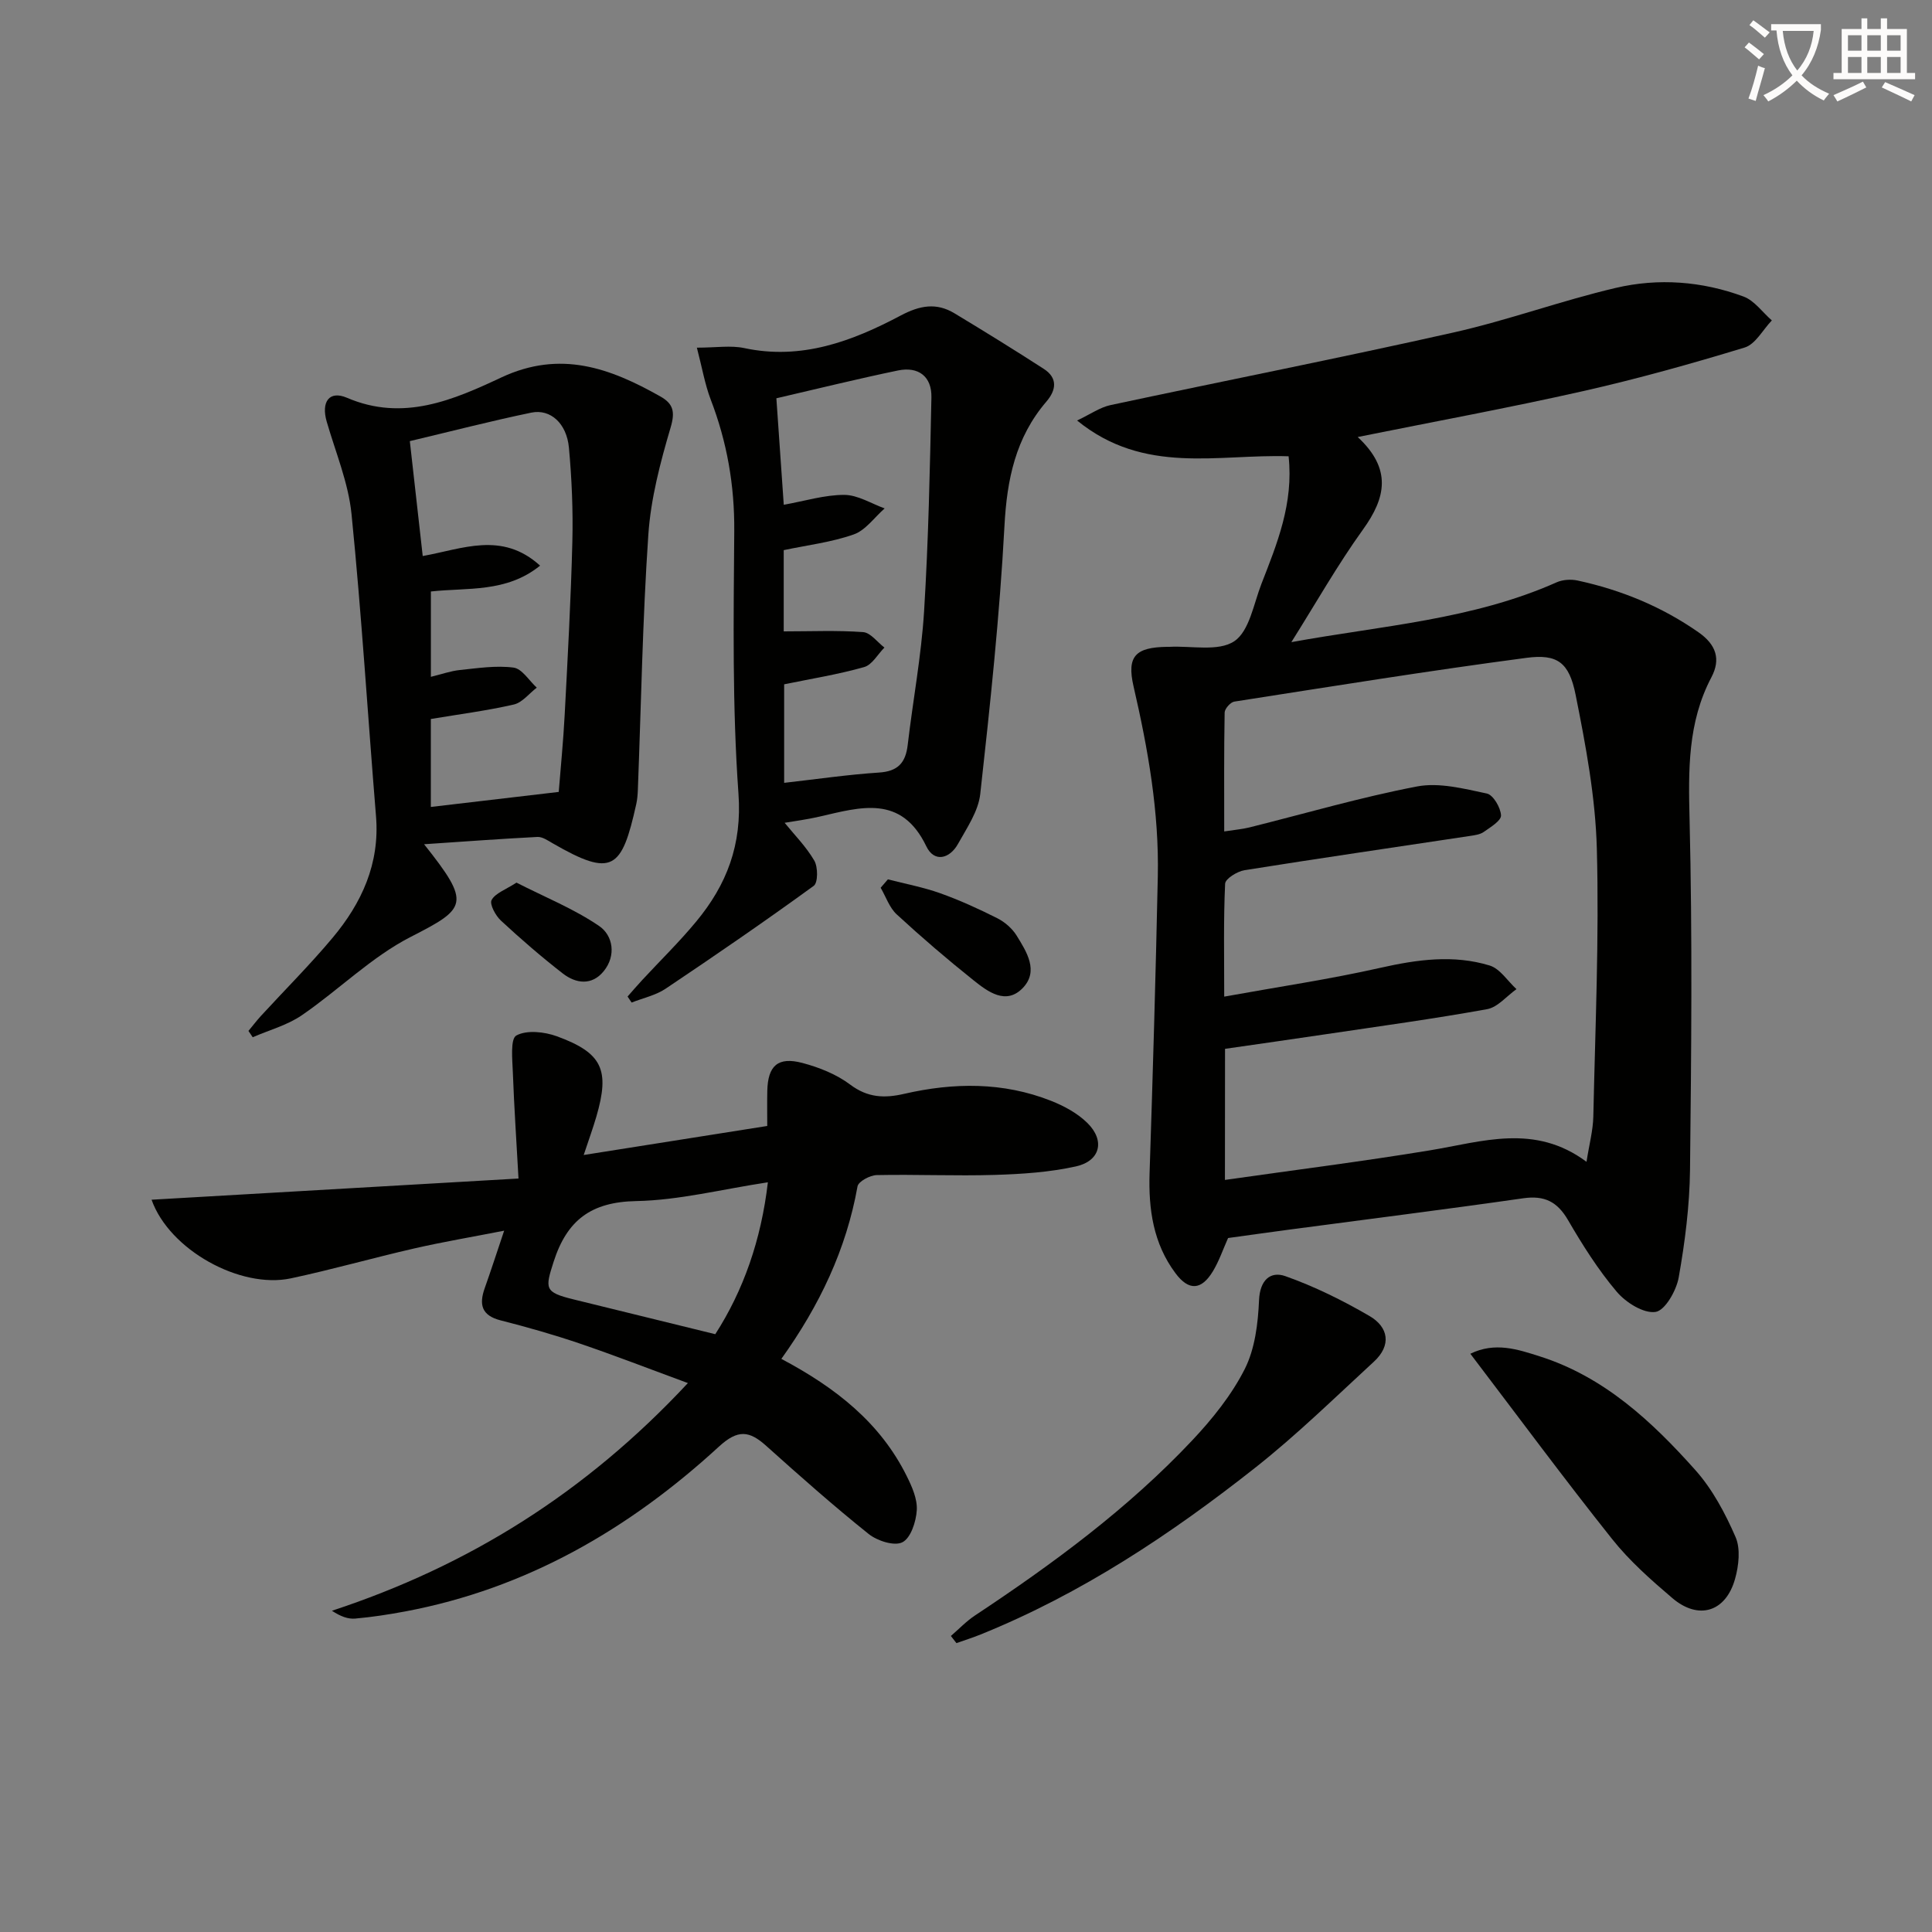
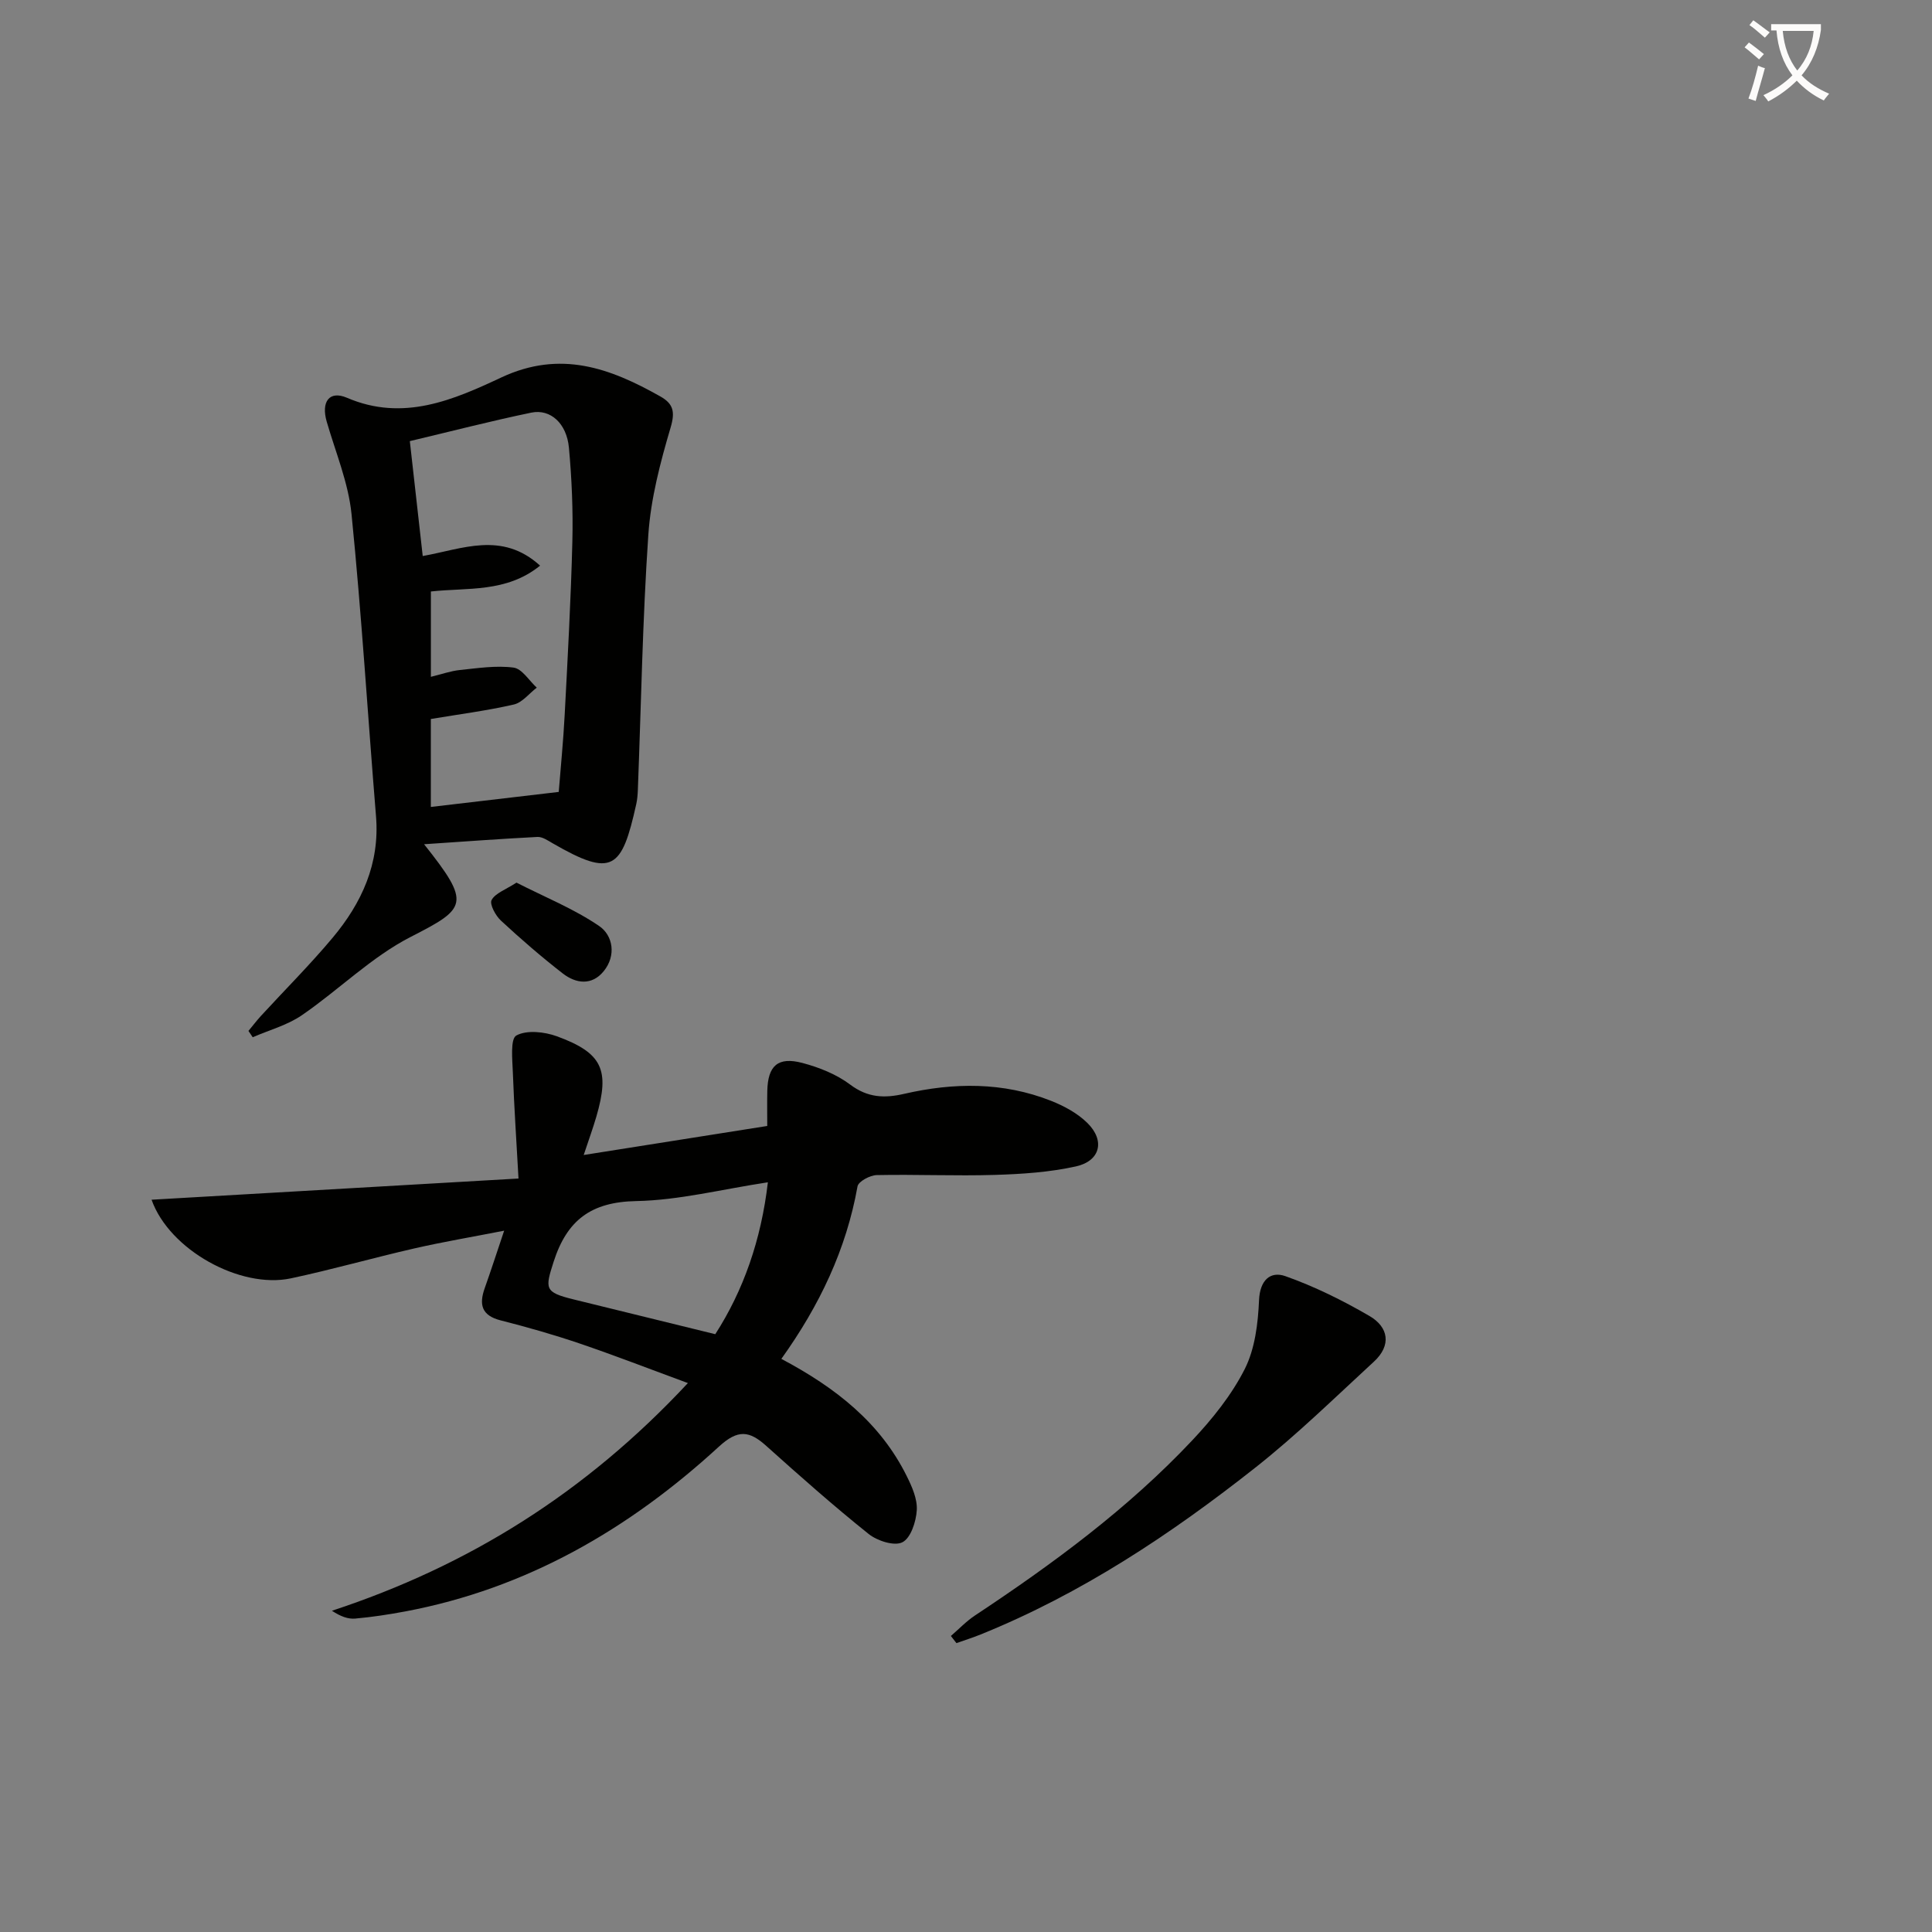
<svg xmlns="http://www.w3.org/2000/svg" enable-background="new 0 0 400 400" viewBox="0 0 400 400">
  <rect x="0" y="0" width="400" height="400" fill="#808080" stroke="none" />
  <path d="m362.1 8.8c1.1.8 2.1 1.6 3.1 2.4l-1 1.1c-1.3-1.1-2.3-2-3-2.5zm1.9 4.8c.5.2.9.4 1.4.5-.6 2.3-1.3 4.5-1.9 6.8l-1.5-.5c.8-2.1 1.4-4.3 2-6.8zm-1-9.4c1.3.9 2.4 1.8 3.4 2.5l-1 1.1c-1.4-1.2-2.4-2.1-3.2-2.6zm3.7 2.2v-1.4h10.3v1.2c-.5 3.6-1.8 6.8-4 9.4 1.5 1.6 3.4 2.8 5.7 3.8-.3.4-.7.8-1.1 1.4-2.3-1.1-4.1-2.5-5.6-4.1-1.6 1.6-3.6 3.1-5.9 4.3-.3-.5-.7-.9-1-1.3 2.4-1.1 4.4-2.5 6-4.1-1.9-2.5-3-5.6-3.3-9.3h-1.1zm8.8 0h-6.4c.3 3.3 1.3 6 3 8.2 2-2.3 3.1-5.1 3.4-8.2z" fill="#fcfbfa" />
-   <path d="m385.3 3.8h1.3v2.2h2.8v-2.2h1.3v2.2h4.1v9.1h1.7v1.3h-16.9v-1.3h1.7v-9.1h4.1v-2.2zm.4 13.1.7 1.2c-1.8.9-3.8 1.9-6 2.9-.2-.4-.5-.8-.8-1.3 2.3-1 4.3-1.9 6.1-2.8zm-3.1-6.4h2.8v-3.2h-2.8zm0 4.6h2.8v-3.3h-2.8zm4-4.6h2.8v-3.2h-2.8zm0 4.6h2.8v-3.3h-2.8zm3.7 1.9c2.1.9 4.1 1.8 6.1 2.7l-.7 1.3c-2.2-1.1-4.2-2-6.1-2.9zm3.2-9.7h-2.8v3.2h2.8zm-2.8 7.8h2.8v-3.3h-2.8z" fill="#fcfbfa" />
  <g fill="#010100">
-     <path d="m281.1 90.48c7.13 6.63 5.82 12.58 1.1 19.14-5.29 7.35-9.77 15.28-14.84 23.33 18.66-3.41 37.5-4.63 54.93-12.39 1.26-.56 2.97-.66 4.33-.37 9.01 1.95 17.37 5.37 25.01 10.7 3.72 2.59 4.66 5.61 2.7 9.33-4.94 9.38-4.77 19.25-4.52 29.54.59 24.14.36 48.31.09 72.46-.09 7.44-1.04 14.92-2.34 22.25-.48 2.73-2.84 6.87-4.8 7.15-2.49.36-6.16-1.96-8.05-4.2-3.84-4.54-7.07-9.66-10.07-14.82-2.22-3.81-4.88-5.14-9.27-4.51-16.1 2.31-32.24 4.33-48.37 6.48-4.27.57-8.54 1.17-12.74 1.75-1.07 2.4-1.87 4.78-3.14 6.88-2.38 3.94-4.99 4.1-7.74.42-4.61-6.16-5.62-13.27-5.37-20.78.67-20.44 1.27-40.88 1.7-61.32.29-13.36-2.02-26.42-5.02-39.41-1.45-6.29.44-8.09 6.92-8.19.17 0 .33.01.5 0 4.57-.24 10.15 1.03 13.43-1.16 3.13-2.09 4.01-7.72 5.63-11.89 3.24-8.32 6.67-16.63 5.62-26.4-14.57-.5-29.86 3.94-43.79-7.41 2.81-1.33 4.76-2.73 6.92-3.19 23.67-5.06 47.43-9.73 71.05-15.04 11.3-2.54 22.27-6.58 33.55-9.22 8.84-2.08 17.89-1.39 26.47 1.79 2.25.84 3.91 3.25 5.85 4.94-1.86 1.93-3.39 4.93-5.62 5.61-11.09 3.38-22.29 6.51-33.6 9.06-15.07 3.4-30.24 6.19-46.52 9.47zm-27.49 153.81c14.54-2.07 28.49-3.83 42.36-6.11 10.89-1.79 21.74-5.65 32.5 2.36.56-3.61 1.35-6.49 1.41-9.38.4-18.46 1.22-36.94.73-55.38-.28-10.69-2.29-21.42-4.4-31.95-1.34-6.69-3.77-8.48-10.18-7.63-20.21 2.67-40.34 5.92-60.48 9.06-.79.12-1.98 1.47-2 2.26-.15 8.06-.09 16.12-.09 24.62 2.27-.35 3.75-.47 5.17-.82 11.57-2.88 23.04-6.25 34.74-8.49 4.59-.88 9.72.46 14.46 1.46 1.32.28 2.86 2.91 2.94 4.53.05 1.1-2.18 2.44-3.57 3.42-.76.54-1.86.68-2.83.83-15.56 2.35-31.14 4.61-46.68 7.09-1.52.24-4 1.77-4.04 2.8-.35 7.44-.19 14.9-.19 23.38 11.28-2.04 21.91-3.61 32.36-5.97 7.6-1.71 15.11-2.76 22.6-.47 2.15.66 3.71 3.21 5.55 4.89-2.02 1.43-3.88 3.75-6.09 4.15-11.09 2.01-22.27 3.53-33.42 5.19-6.96 1.04-13.93 2.02-20.83 3.02-.02 9.08-.02 17.37-.02 27.14z" />
    <path d="m161.77 281.34c11.28 5.98 20.48 13.22 25.96 24.27 1.09 2.19 2.22 4.74 2.08 7.05-.14 2.37-1.24 5.77-2.98 6.65-1.66.85-5.21-.29-6.99-1.72-7.27-5.82-14.25-12-21.18-18.22-3.5-3.15-5.87-3.5-9.84.16-18.57 17.05-39.8 29.38-64.92 34.1-3.43.64-6.89 1.17-10.36 1.48-1.47.13-3.01-.43-4.82-1.62 28.26-9.3 52.51-24.4 73.7-47.14-8.07-2.97-15.24-5.76-22.52-8.23-5.34-1.81-10.78-3.36-16.25-4.75-3.96-1.01-4.5-3.28-3.29-6.68 1.27-3.58 2.44-7.19 4.02-11.89-6.74 1.32-12.68 2.32-18.54 3.66-8.57 1.96-17.03 4.38-25.62 6.21-10.48 2.23-25.17-5.9-28.84-16.28 25.15-1.45 50.06-2.9 75.97-4.39-.43-7.81-.91-14.87-1.17-21.95-.1-2.67-.55-6.96.72-7.66 2.15-1.18 5.8-.78 8.39.16 9.44 3.45 11 6.95 8.18 16.63-.69 2.37-1.54 4.69-2.62 7.95 12.87-2.04 25.19-3.98 38-6.01 0-2.39-.04-4.82.01-7.24.11-5.23 2.19-7.15 7.26-5.81 3.48.92 7.07 2.35 9.91 4.49 3.62 2.72 7.08 2.85 11.16 1.91 10.25-2.36 20.48-2.48 30.41 1.44 2.71 1.07 5.48 2.57 7.53 4.59 3.7 3.64 2.69 7.86-2.36 8.99-5.46 1.21-11.16 1.59-16.77 1.76-8.16.25-16.33-.13-24.49.04-1.39.03-3.79 1.32-3.97 2.34-2.33 13.03-7.84 24.63-15.77 35.71zm-13.68-5.11c5.81-9.02 9.5-19.5 10.89-31.45-9.61 1.46-18.42 3.72-27.27 3.89-9.33.18-14.32 3.94-17.09 12.57-1.78 5.55-1.92 6.3 4.06 7.77 9.6 2.37 19.2 4.72 29.41 7.22z" />
-     <path d="m144.28 71.98c3.97 0 7.01-.51 9.82.09 11.85 2.53 22.34-1.42 32.39-6.75 3.97-2.1 7.38-2.71 11.13-.45 6.21 3.75 12.39 7.56 18.48 11.5 2.92 1.88 2.6 4.38.54 6.78-6.38 7.44-8.17 16.12-8.68 25.79-.99 18.53-2.96 37.01-5.01 55.46-.4 3.57-2.77 7.02-4.6 10.31-1.75 3.14-4.94 3.89-6.56.52-5.18-10.79-13.63-8.11-22.12-6.16-2.68.62-5.42.97-7.22 1.28 1.96 2.42 4.43 4.9 6.14 7.83.78 1.34.78 4.57-.11 5.22-10.07 7.32-20.33 14.37-30.67 21.3-2.06 1.38-4.68 1.93-7.04 2.87-.28-.42-.56-.83-.84-1.25 1.01-1.14 2-2.3 3.04-3.42 3.73-4.03 7.67-7.87 11.16-12.09 6.34-7.64 9.53-15.91 8.76-26.51-1.29-18.05-1.01-36.23-.87-54.36.07-9.48-1.5-18.44-4.88-27.23-1.2-3.15-1.77-6.56-2.86-10.73zm18.07 69.7v20.4c6.8-.77 13.2-1.71 19.63-2.13 3.93-.25 5.52-2.03 5.95-5.72 1.08-9.22 2.81-18.38 3.39-27.63.91-14.75 1.21-29.54 1.52-44.33.09-4.31-2.67-6.44-6.91-5.57-8.39 1.74-16.72 3.8-25.19 5.76.54 7.84 1.04 15.01 1.53 22.05 4.4-.79 8.47-2.06 12.53-2.05 2.79.01 5.58 1.8 8.36 2.8-2.12 1.85-3.94 4.52-6.41 5.39-4.6 1.62-9.57 2.21-14.49 3.25v16.82c5.65 0 11.06-.24 16.43.15 1.54.11 2.95 2.08 4.42 3.2-1.39 1.4-2.55 3.58-4.2 4.04-5.38 1.53-10.93 2.41-16.56 3.57z" />
    <path d="m87.8 174.79c9.83 12.34 8.81 13.26-2.74 19.17-8.16 4.17-14.93 11-22.59 16.25-3.01 2.06-6.75 3.06-10.15 4.54-.29-.44-.59-.87-.88-1.31.86-1.03 1.67-2.1 2.57-3.09 4.95-5.39 10.15-10.58 14.85-16.19 6.03-7.2 9.79-15.35 8.99-25.15-1.71-20.86-2.98-41.75-5.07-62.57-.65-6.49-3.3-12.79-5.14-19.15-1.18-4.07.51-6.52 4.21-4.93 11.63 4.99 22.04.43 31.94-4.21 12.24-5.73 22.51-1.95 32.93 3.93 2.65 1.5 3.1 3.13 2.13 6.41-2.14 7.24-4.11 14.73-4.62 22.22-1.2 17.59-1.49 35.23-2.17 52.85-.04.99-.12 2-.34 2.97-2.99 13.44-4.9 15.23-17.32 8.05-.98-.57-2.11-1.35-3.13-1.3-7.59.39-15.17.95-23.47 1.51zm27.88-10.83c.4-5.08.95-10.51 1.23-15.95.63-11.96 1.29-23.92 1.59-35.89.16-6.47-.12-12.98-.71-19.43-.46-5.02-3.82-8.08-7.78-7.26-8.4 1.74-16.72 3.9-25.16 5.9.92 8.23 1.77 15.77 2.67 23.79 8.22-1.46 16.39-5.19 24.3 1.99-6.99 5.65-15.04 4.51-22.61 5.35v17.67c2.19-.53 4.07-1.21 5.99-1.41 3.7-.38 7.5-.98 11.13-.5 1.75.23 3.21 2.7 4.8 4.15-1.57 1.2-2.99 3.08-4.74 3.49-5.61 1.29-11.34 2.02-17.19 3v18.21c8.62-1.02 17.13-2.01 26.48-3.11z" />
    <path d="m196.87 338.71c1.66-1.43 3.19-3.05 5-4.25 16.12-10.68 31.66-22.11 44.96-36.24 4.18-4.44 8.15-9.38 10.88-14.77 2.12-4.2 2.75-9.43 2.96-14.25.18-4.19 2.37-6.07 5.44-4.99 6.03 2.13 11.87 5.02 17.42 8.25 3.96 2.3 4.6 6.07.93 9.45-8.06 7.42-15.92 15.12-24.5 21.9-17.53 13.84-36.07 26.16-56.93 34.59-1.64.66-3.34 1.2-5.01 1.79-.39-.51-.77-.99-1.15-1.48z" />
-     <path d="m304.42 280.28c5.11-2.5 9.81-.91 14.34.53 13.34 4.23 23.24 13.46 32.25 23.56 3.54 3.97 6.18 8.94 8.32 13.86 1.06 2.44.66 5.95-.11 8.68-1.93 6.86-7.58 8.57-12.99 3.95-4.41-3.76-8.84-7.67-12.43-12.18-9.94-12.48-19.42-25.31-29.38-38.4z" />
-     <path d="m183.83 182.06c3.6.93 7.29 1.62 10.79 2.86 4.06 1.45 8.01 3.25 11.86 5.19 1.56.79 3.09 2.12 4 3.59 2.08 3.37 4.65 7.36 1.26 10.87-3.47 3.58-7.22.75-10.19-1.62-5.45-4.35-10.76-8.9-15.89-13.63-1.52-1.4-2.24-3.66-3.33-5.52.51-.57 1.01-1.15 1.5-1.74z" />
    <path d="m106.93 182.74c5.9 3.01 11.91 5.42 17.13 8.99 2.87 1.96 3.56 6.13.92 9.36-2.45 3-5.74 2.57-8.47.45-4.43-3.44-8.69-7.13-12.8-10.94-1.11-1.03-2.39-3.4-1.93-4.26.77-1.42 2.88-2.13 5.15-3.6z" />
  </g>
</svg>